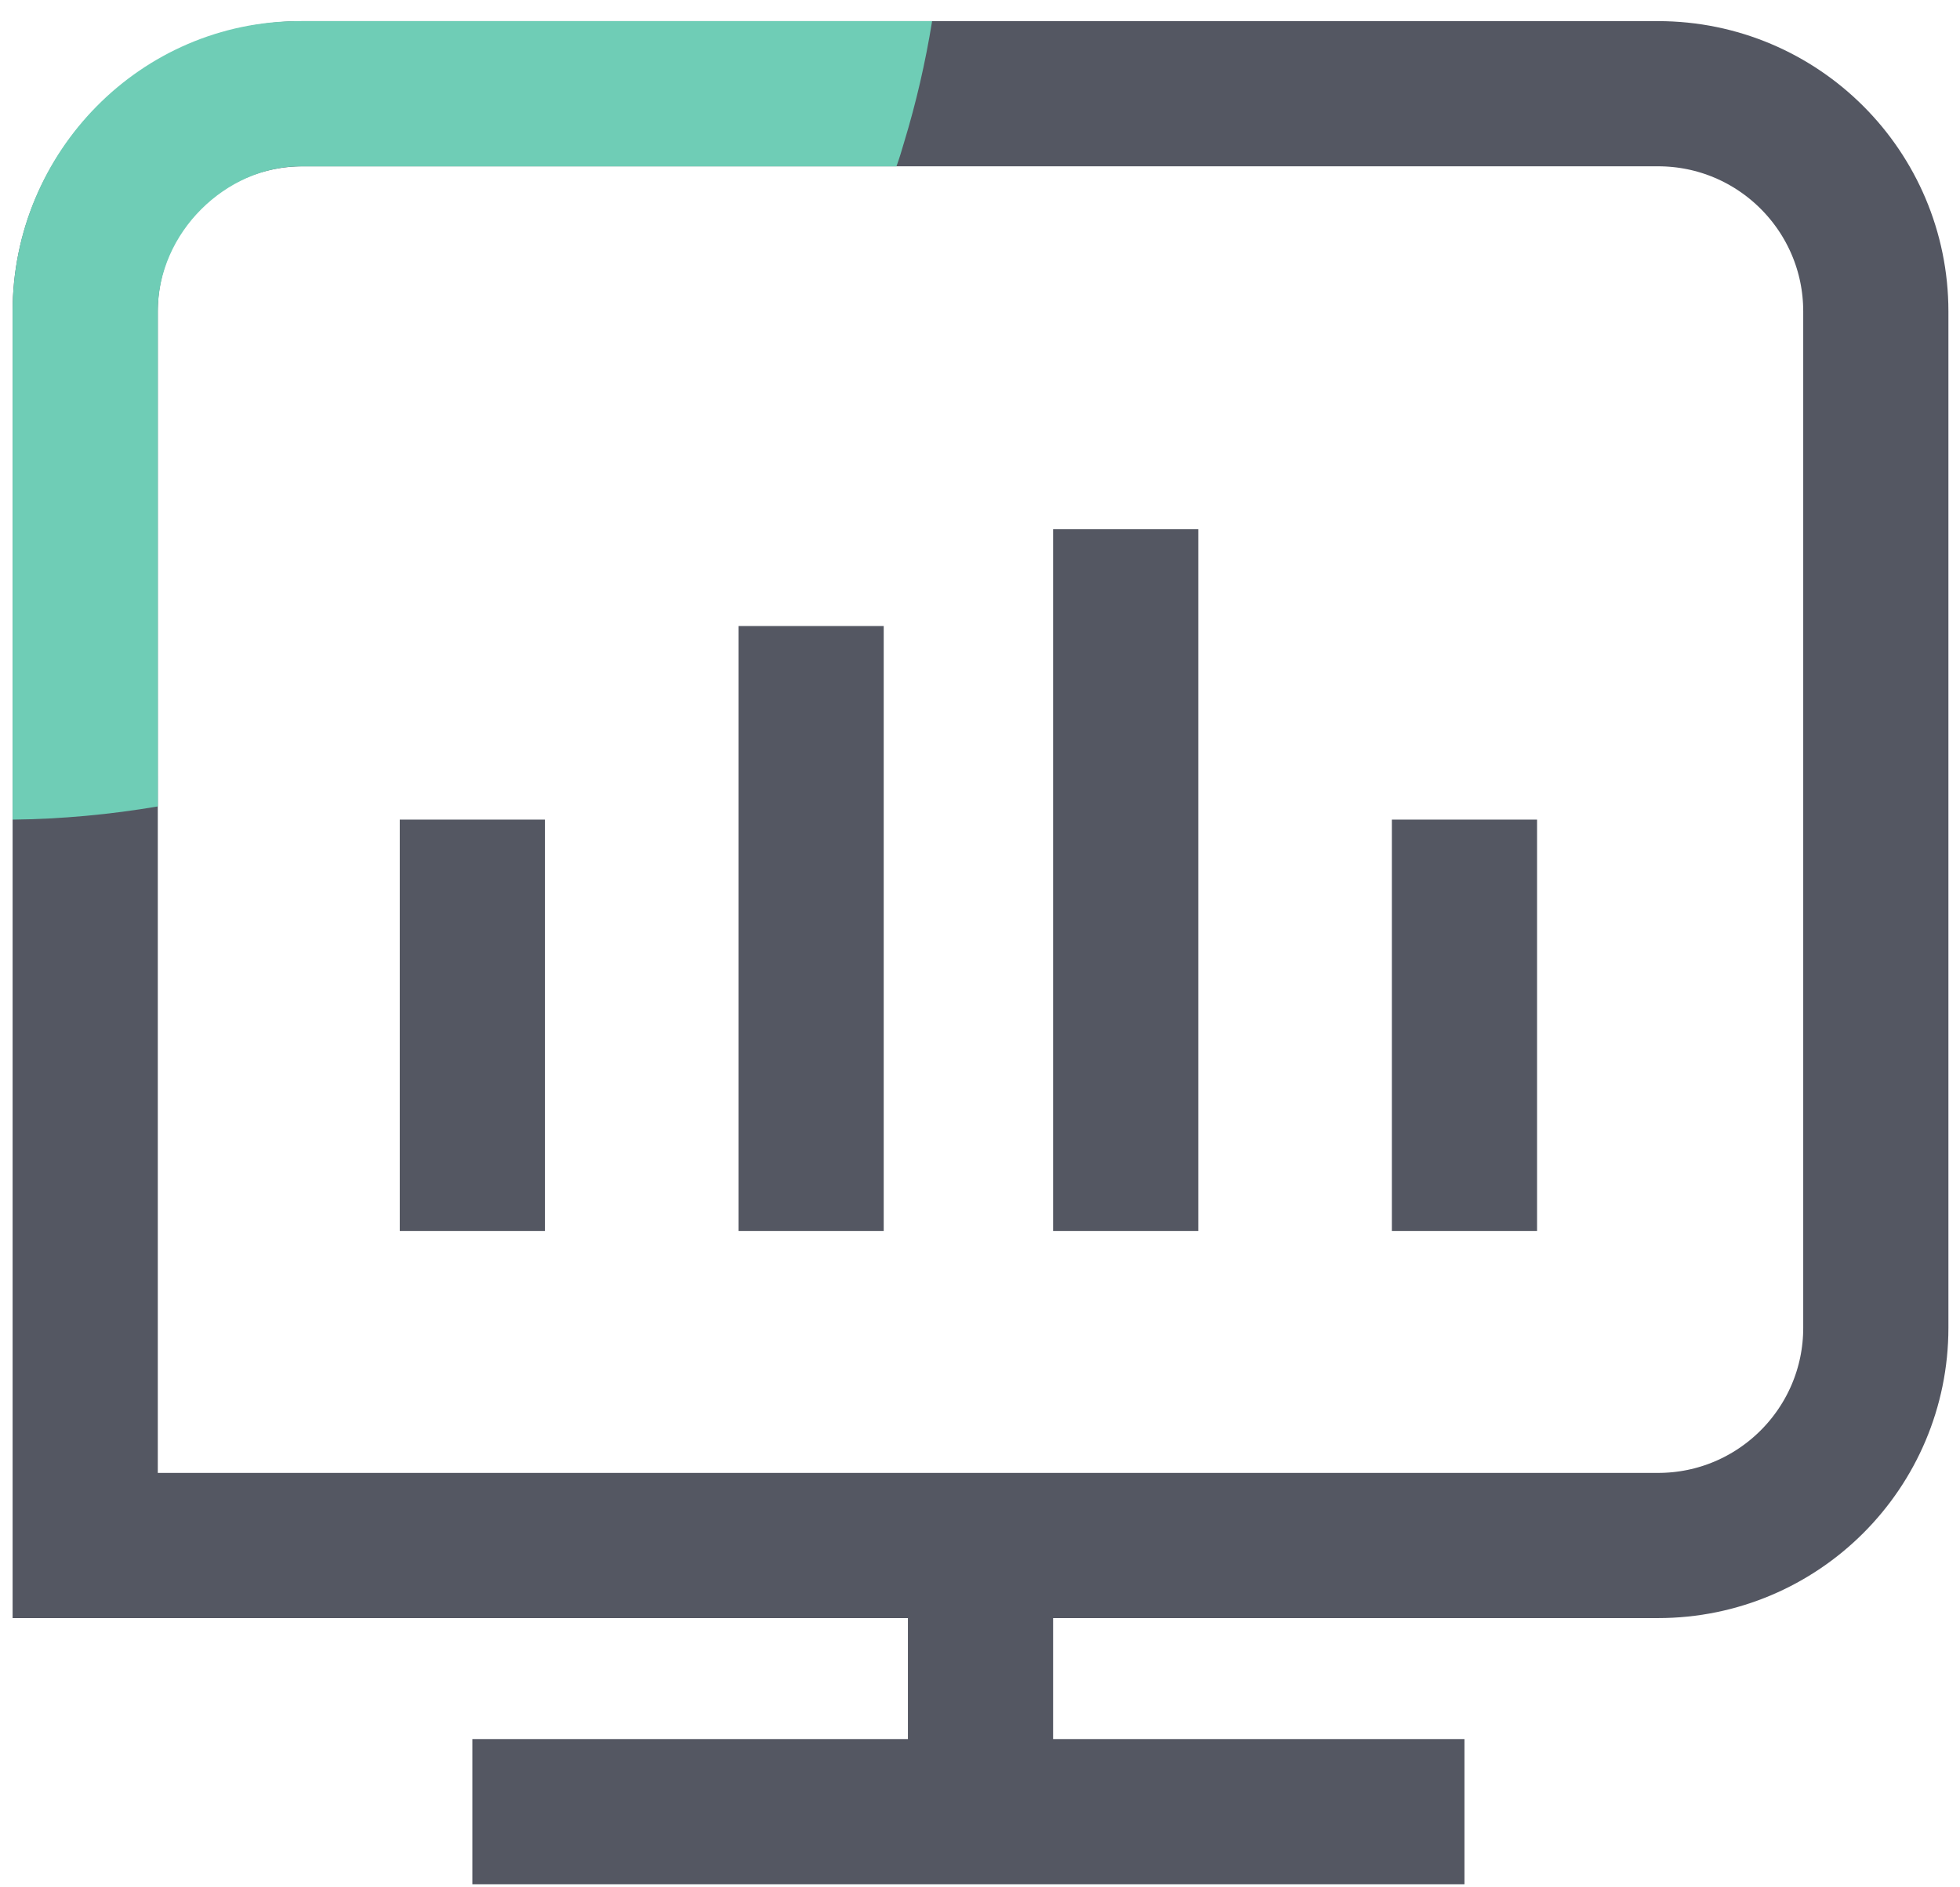
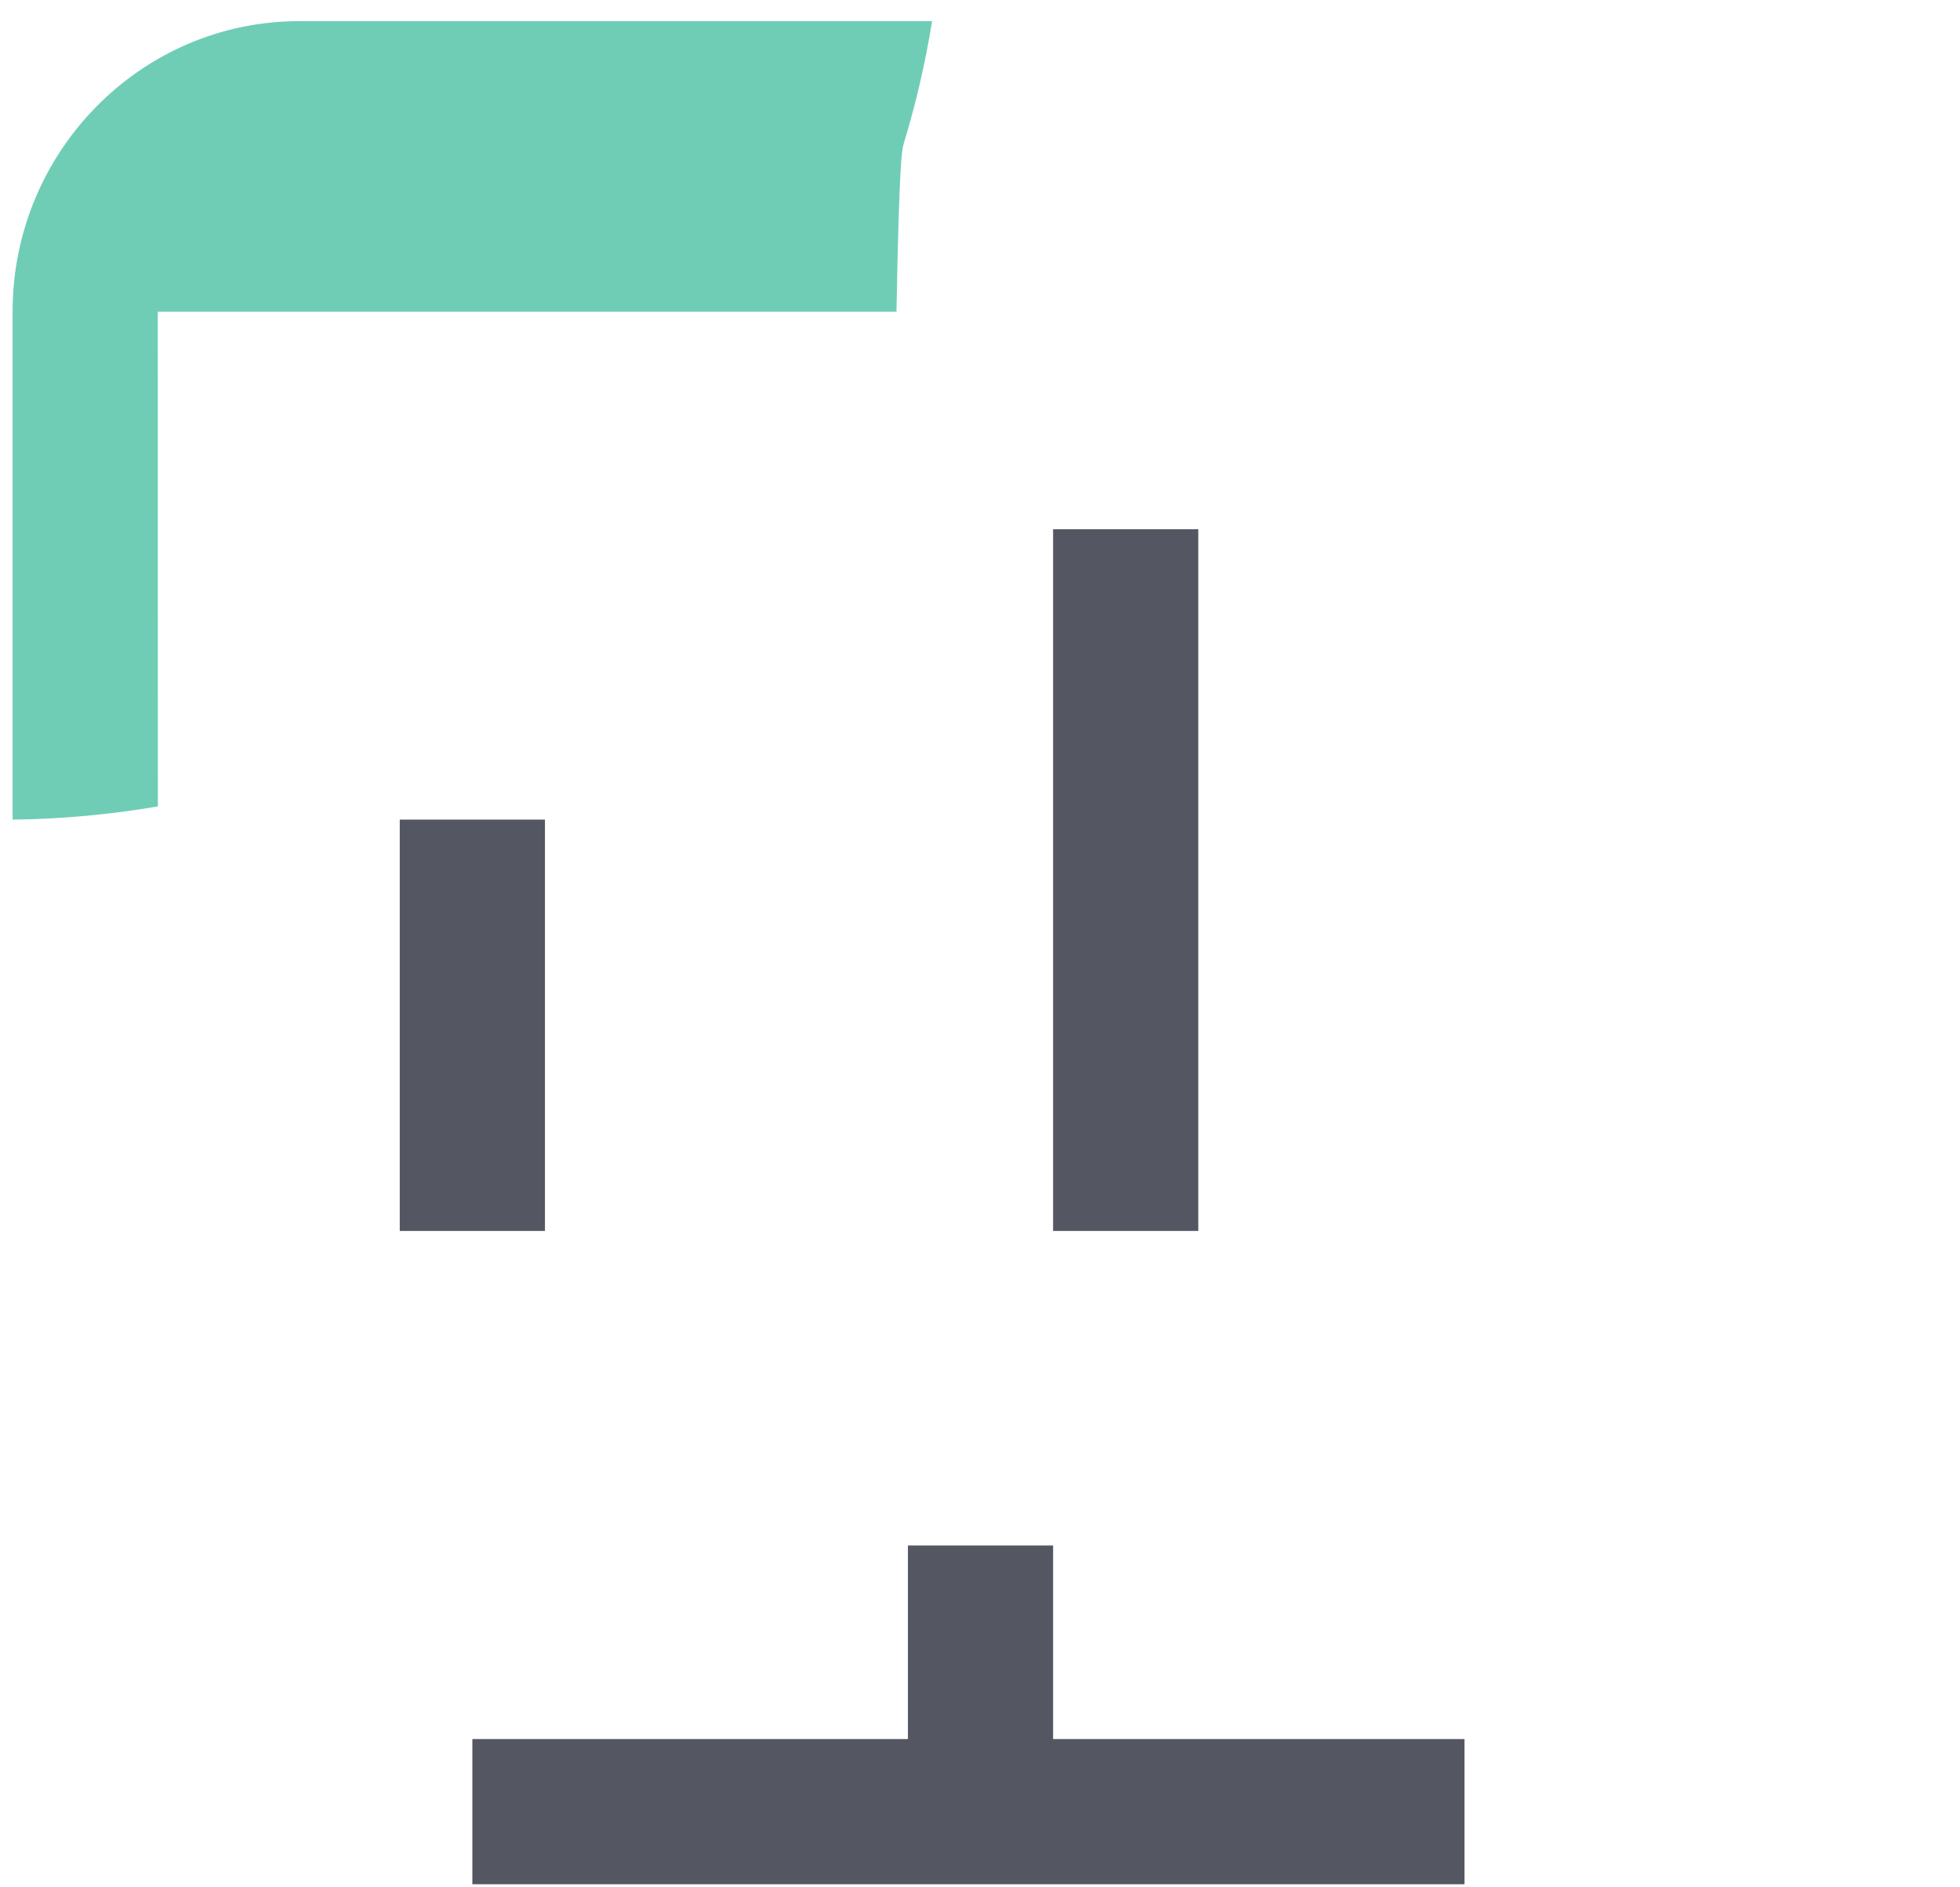
<svg xmlns="http://www.w3.org/2000/svg" width="81" height="78" viewBox="0 0 81 78" fill="none">
-   <path d="M12.521 3.873H68.521C73.491 3.873 77.521 7.903 77.521 12.873V54.873C77.521 59.843 73.491 63.873 68.521 63.873H3.521V12.873C3.521 7.903 7.551 3.873 12.521 3.873Z" stroke="#545762" stroke-width="6" stroke-miterlimit="10" />
-   <path d="M12.377 0.873C5.836 0.873 0.521 6.255 0.521 12.877V33.873C2.536 33.853 4.597 33.658 6.524 33.328L6.52 12.883C6.52 9.572 9.37 6.895 12.377 6.875H37.048C37.167 6.545 37.266 6.215 37.365 5.875C37.859 4.254 38.244 2.584 38.521 0.873H12.377Z" fill="#6FCDB6" />
+   <path d="M12.377 0.873C5.836 0.873 0.521 6.255 0.521 12.877V33.873C2.536 33.853 4.597 33.658 6.524 33.328L6.52 12.883H37.048C37.167 6.545 37.266 6.215 37.365 5.875C37.859 4.254 38.244 2.584 38.521 0.873H12.377Z" fill="#6FCDB6" />
  <path d="M19.521 74.873H60.521" stroke="#545762" stroke-width="6" stroke-miterlimit="10" />
  <path d="M19.521 33.873V50.873" stroke="#545762" stroke-width="6" stroke-miterlimit="10" />
-   <path d="M33.521 25.873V50.873" stroke="#545762" stroke-width="6" stroke-miterlimit="10" />
  <path d="M46.521 21.873V50.873" stroke="#545762" stroke-width="6" stroke-miterlimit="10" />
-   <path d="M60.521 33.873V50.873" stroke="#545762" stroke-width="6" stroke-miterlimit="10" />
  <path d="M40.521 63.873V74.873" stroke="#545762" stroke-width="6" stroke-miterlimit="10" />
</svg>